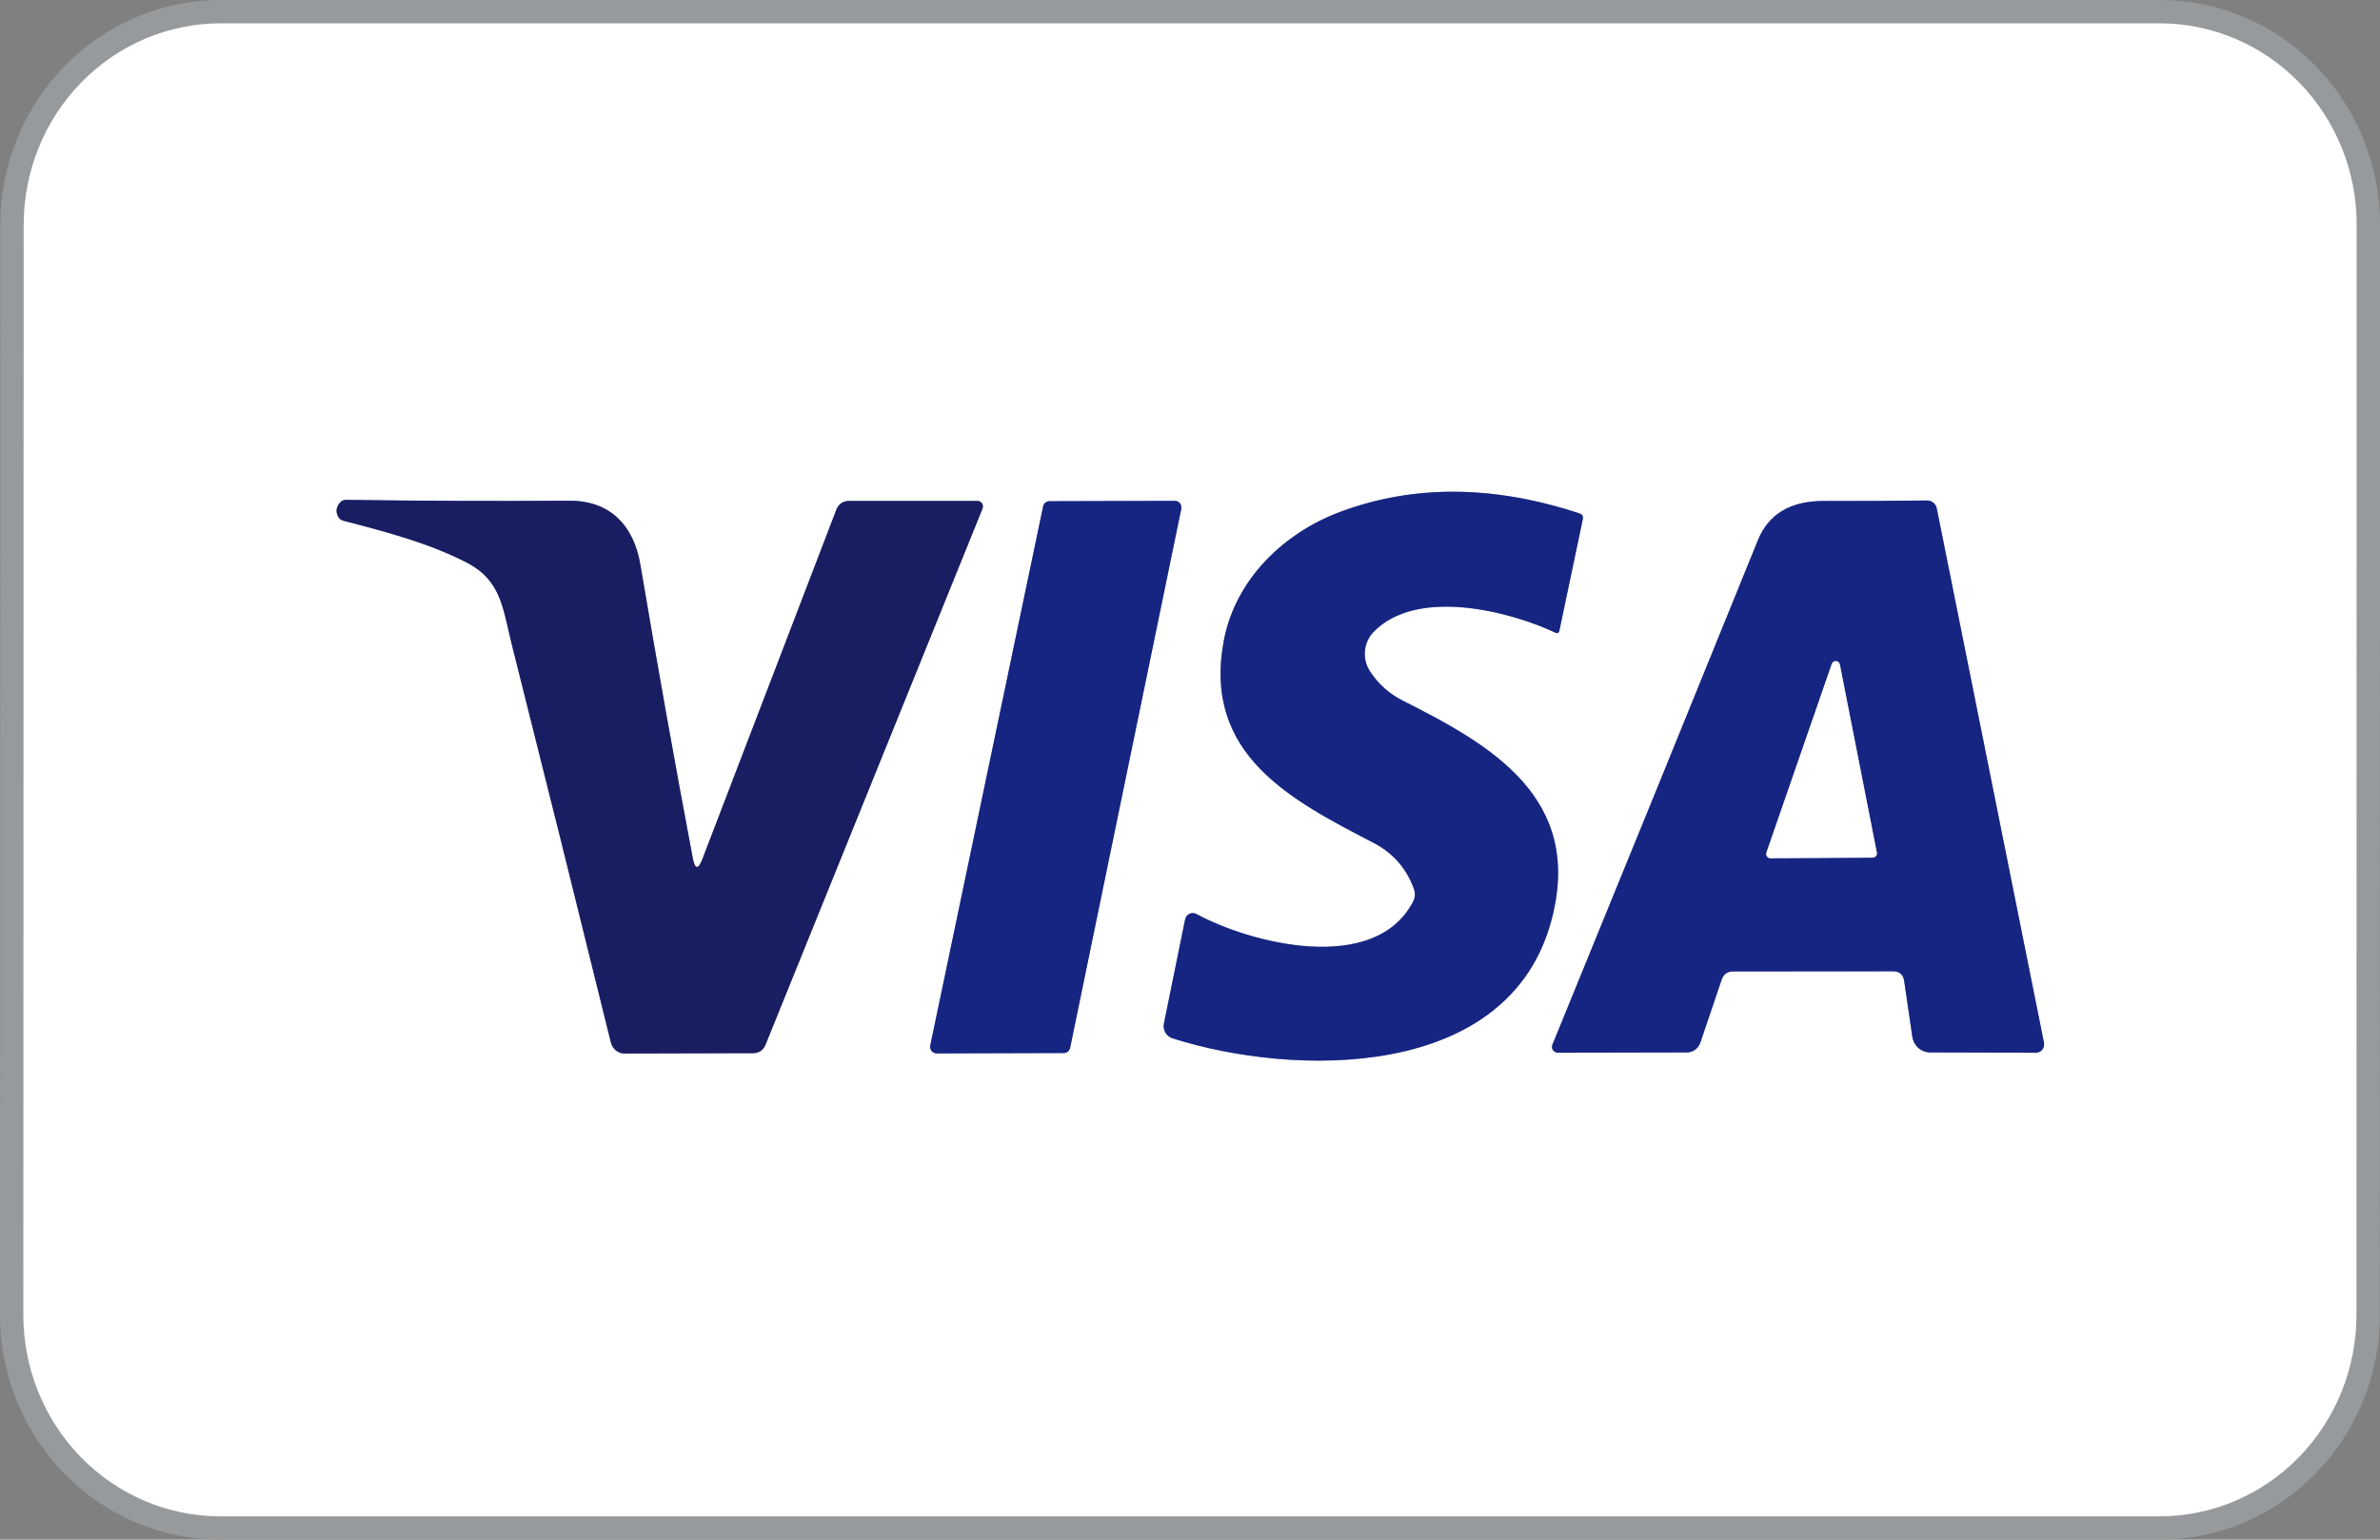
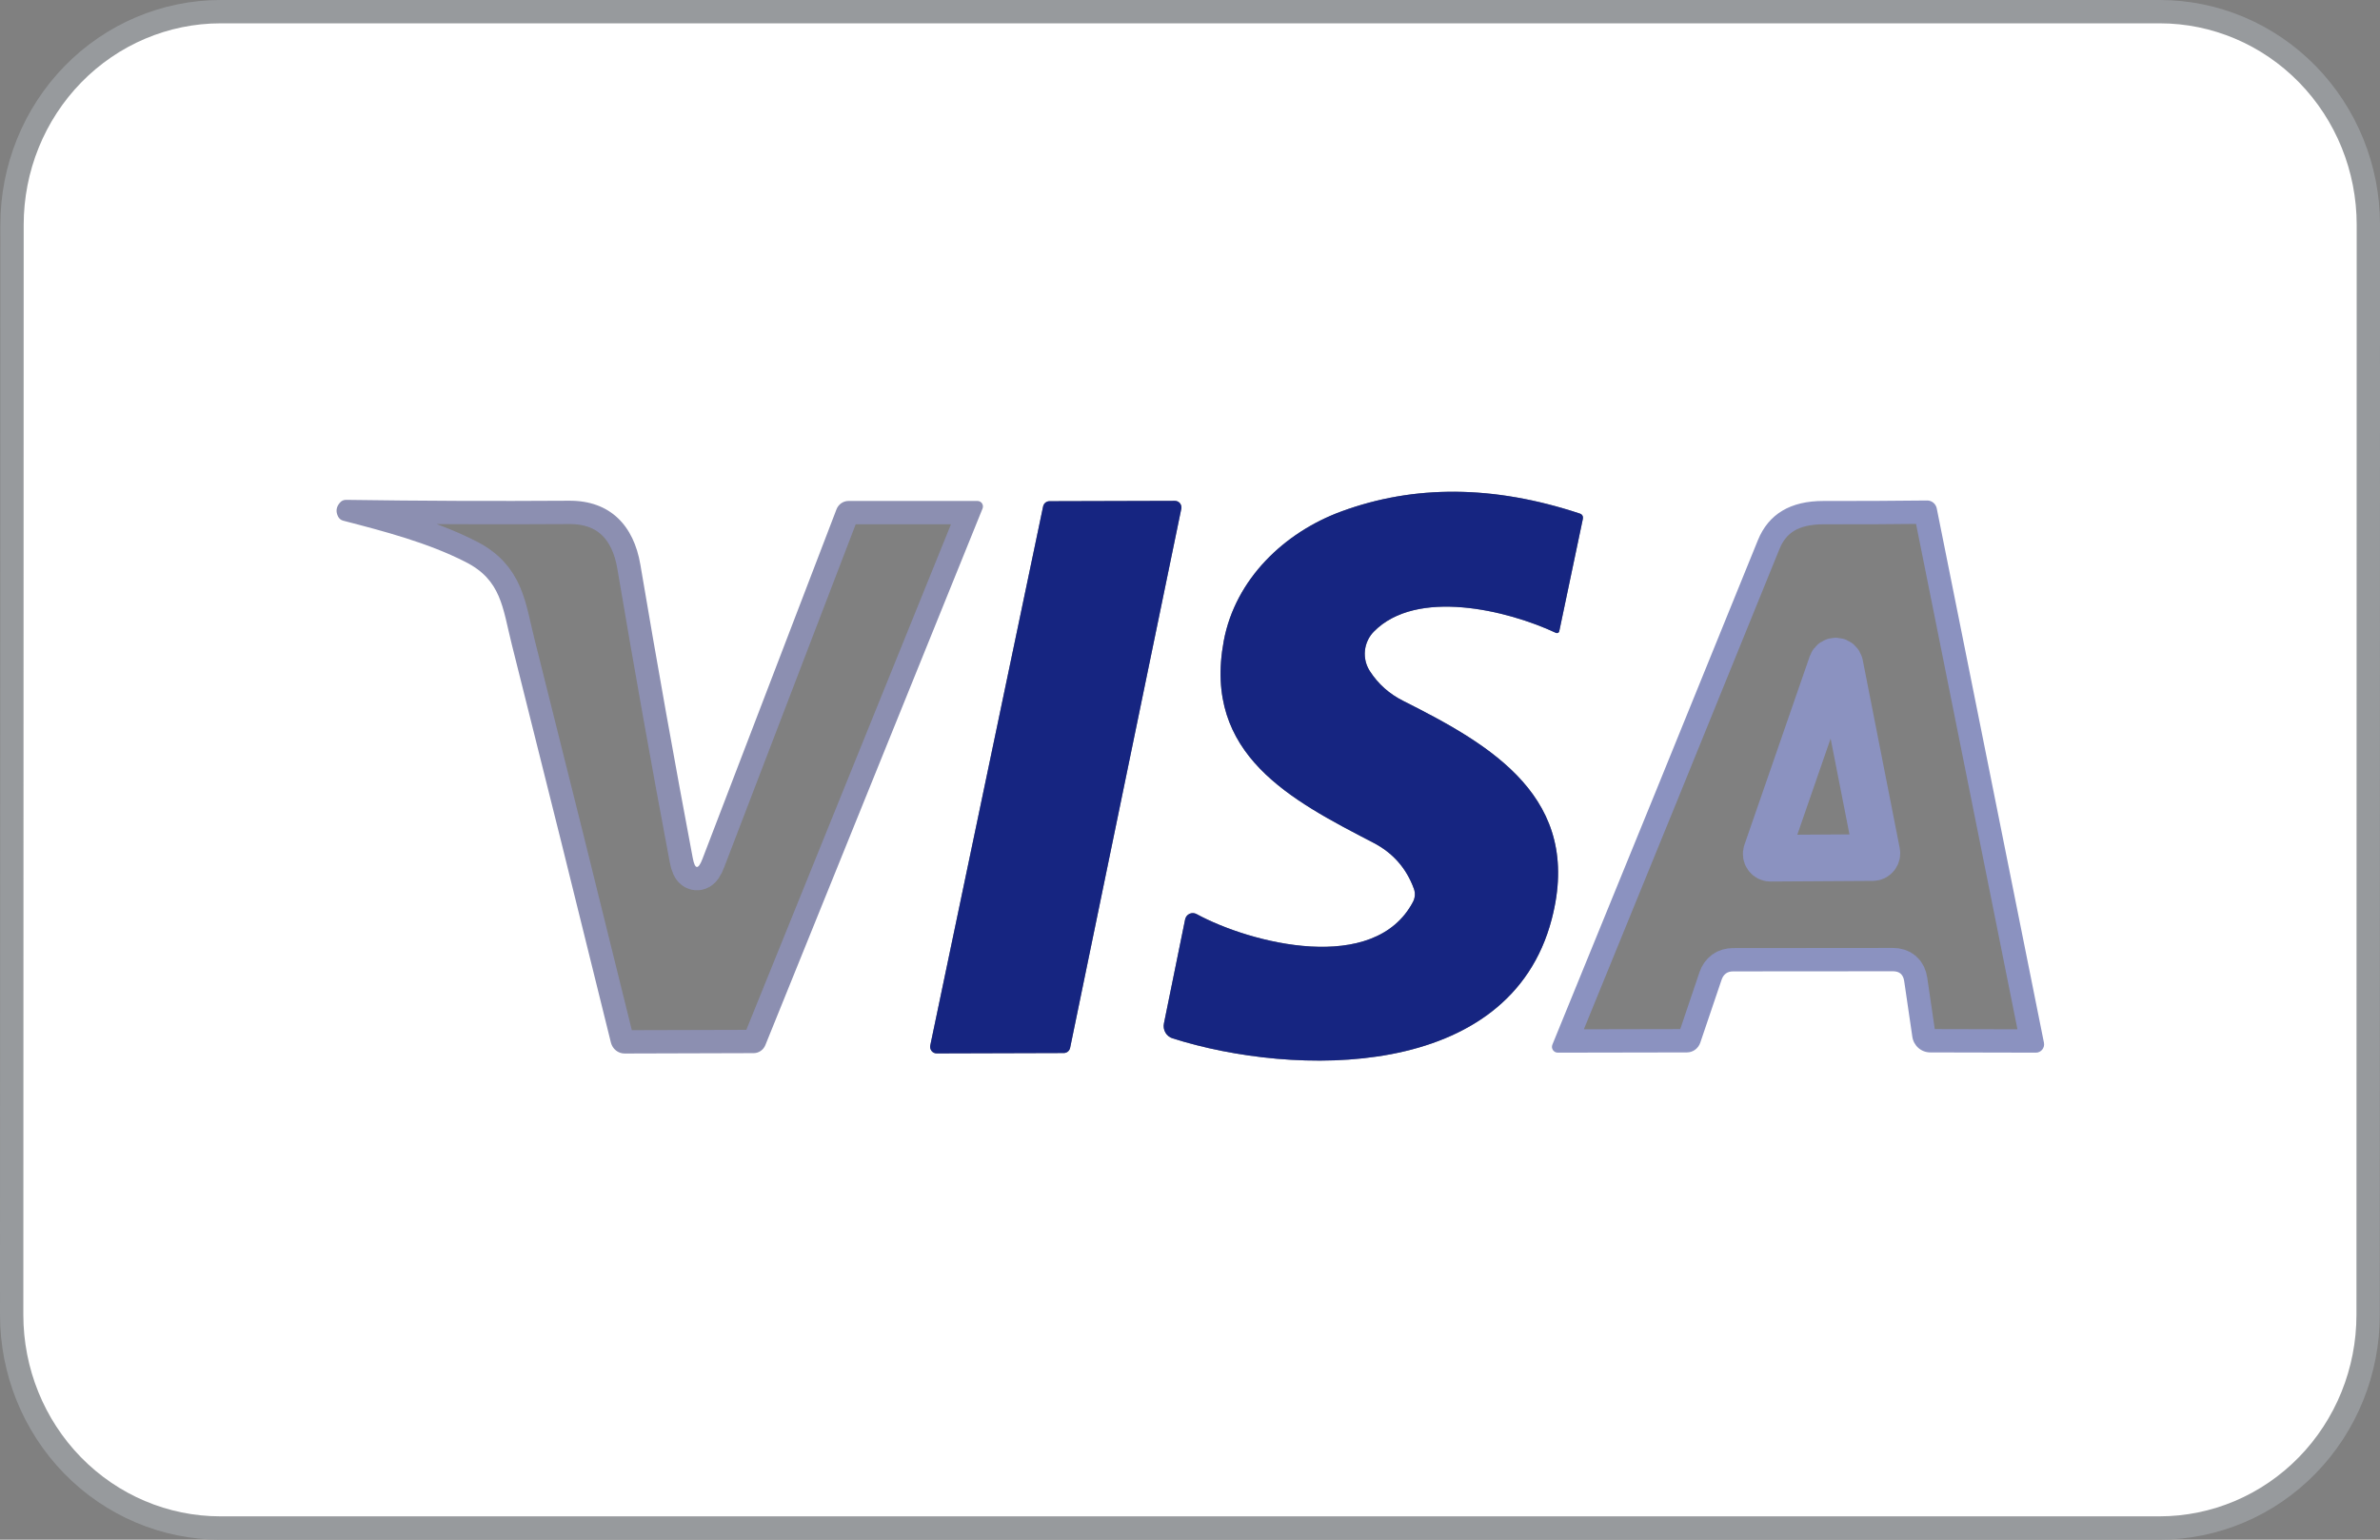
<svg xmlns="http://www.w3.org/2000/svg" width="102" height="66" viewBox="0 0 102 66" fill="none">
  <rect x="0" y="0" width="102" height="66" fill="#808080" stroke="none" />
  <path d="M9.456 1C7.217 1 5.07 1.91 3.487 3.529C1.905 5.148 1.015 7.345 1.015 9.635L1 56.365C1 58.655 1.889 60.852 3.472 62.471C5.055 64.09 7.202 65 9.44 65H92.551C94.789 65 96.936 64.09 98.519 62.471C100.102 60.852 100.991 58.655 100.991 56.365L101.001 9.635C101.001 7.345 100.112 5.148 98.529 3.529C96.946 1.91 94.799 1 92.561 1H9.456Z" stroke="#979A9D" stroke-width="2" />
-   <path d="M50.79 39.416L49.883 43.87C49.855 44.005 49.877 44.145 49.946 44.264C50.014 44.382 50.123 44.47 50.252 44.51C55.415 46.152 64.697 46.378 66.507 39.385C67.85 34.213 63.922 31.946 60.143 30.047C59.542 29.747 59.063 29.32 58.707 28.767C58.541 28.51 58.466 28.201 58.497 27.893C58.528 27.585 58.662 27.297 58.877 27.078C60.702 25.211 64.594 26.15 66.686 27.131C66.7 27.137 66.715 27.14 66.73 27.139C66.745 27.139 66.76 27.135 66.773 27.129C66.786 27.122 66.797 27.113 66.806 27.102C66.815 27.09 66.822 27.077 66.825 27.062L67.835 22.252C67.859 22.13 67.813 22.049 67.696 22.011C64.025 20.797 60.618 20.769 57.477 21.927C55.041 22.824 52.944 24.822 52.447 27.472C51.534 32.355 55.344 34.302 58.861 36.127C59.695 36.561 60.273 37.217 60.594 38.095C60.628 38.185 60.642 38.282 60.636 38.379C60.63 38.476 60.603 38.57 60.559 38.656C58.907 41.803 53.6 40.445 51.277 39.181C51.23 39.156 51.179 39.142 51.126 39.141C51.073 39.14 51.021 39.151 50.974 39.174C50.927 39.197 50.885 39.231 50.853 39.273C50.822 39.315 50.8 39.364 50.79 39.416Z" stroke="#8B92C0" stroke-width="2" />
  <path d="M29.688 36.783C28.915 32.691 28.167 28.497 27.442 24.203C27.16 22.535 26.155 21.454 24.391 21.465C21.174 21.485 17.99 21.473 14.838 21.428C14.725 21.424 14.633 21.466 14.561 21.554C14.404 21.736 14.38 21.933 14.489 22.146C14.512 22.189 14.543 22.227 14.58 22.257C14.617 22.287 14.659 22.308 14.705 22.32C16.484 22.781 18.33 23.264 19.945 24.087C21.483 24.864 21.535 26.034 21.93 27.613C23.345 33.236 24.762 38.93 26.18 44.693C26.215 44.827 26.291 44.946 26.396 45.031C26.502 45.115 26.632 45.161 26.765 45.16L32.298 45.145C32.406 45.144 32.511 45.111 32.601 45.05C32.69 44.988 32.76 44.901 32.8 44.798L42.107 21.8C42.121 21.764 42.127 21.725 42.123 21.687C42.119 21.648 42.106 21.611 42.085 21.579C42.063 21.547 42.035 21.52 42.001 21.502C41.967 21.484 41.93 21.475 41.892 21.475H36.359C36.249 21.475 36.141 21.51 36.05 21.574C35.958 21.639 35.887 21.73 35.846 21.837L30.103 36.819C29.922 37.291 29.784 37.279 29.688 36.783Z" stroke="#8C8FB1" stroke-width="2" />
-   <path d="M50.627 21.81C50.636 21.768 50.635 21.726 50.625 21.685C50.615 21.644 50.597 21.606 50.571 21.573C50.544 21.54 50.512 21.514 50.474 21.496C50.437 21.478 50.397 21.469 50.355 21.469L44.976 21.485C44.913 21.484 44.851 21.507 44.801 21.548C44.752 21.589 44.718 21.646 44.705 21.71L39.869 44.813C39.861 44.854 39.861 44.897 39.871 44.938C39.881 44.979 39.9 45.017 39.926 45.05C39.952 45.082 39.984 45.109 40.022 45.127C40.059 45.145 40.1 45.154 40.141 45.154L45.592 45.138C45.655 45.138 45.717 45.116 45.767 45.075C45.816 45.034 45.85 44.977 45.863 44.913L50.627 21.81Z" stroke="#8B92C0" stroke-width="2" />
  <path d="M74.275 41.641L81.13 41.635C81.407 41.635 81.566 41.775 81.607 42.055L81.956 44.442C81.983 44.628 82.075 44.798 82.215 44.922C82.356 45.045 82.535 45.113 82.72 45.113L87.253 45.124C87.305 45.124 87.357 45.112 87.404 45.09C87.451 45.067 87.492 45.034 87.525 44.993C87.558 44.952 87.582 44.903 87.594 44.851C87.606 44.8 87.607 44.746 87.597 44.694L83.002 21.79C82.982 21.695 82.93 21.61 82.856 21.549C82.781 21.488 82.688 21.454 82.592 21.454C81.078 21.472 79.599 21.479 78.156 21.475C76.734 21.472 75.794 22.033 75.336 23.159C72.41 30.378 69.475 37.584 66.532 44.778C66.516 44.815 66.509 44.857 66.513 44.898C66.517 44.939 66.531 44.978 66.554 45.013C66.576 45.047 66.608 45.076 66.644 45.095C66.681 45.114 66.721 45.124 66.763 45.124L72.295 45.113C72.421 45.114 72.544 45.073 72.647 44.998C72.75 44.923 72.828 44.816 72.87 44.694L73.782 41.997C73.865 41.759 74.028 41.641 74.275 41.641Z" stroke="#8B92C0" stroke-width="2" />
  <path d="M75.706 36.541C75.696 36.569 75.693 36.599 75.697 36.628C75.701 36.657 75.711 36.685 75.728 36.709C75.745 36.734 75.767 36.753 75.792 36.767C75.818 36.781 75.847 36.788 75.875 36.788L80.254 36.761C80.281 36.762 80.308 36.756 80.333 36.745C80.357 36.733 80.379 36.716 80.396 36.695C80.413 36.674 80.426 36.649 80.432 36.623C80.439 36.596 80.439 36.568 80.434 36.541L78.85 28.483C78.841 28.444 78.821 28.409 78.792 28.383C78.763 28.357 78.726 28.341 78.687 28.338C78.649 28.335 78.61 28.345 78.577 28.367C78.545 28.388 78.52 28.42 78.506 28.457L75.706 36.541Z" stroke="#8B92C0" stroke-width="2" />
  <path d="M9.456 1H92.561C94.799 1 96.946 1.91 98.529 3.529C100.112 5.148 101.001 7.345 101.001 9.635L100.991 56.365C100.991 58.655 100.102 60.852 98.519 62.471C96.936 64.09 94.789 65 92.551 65H9.44C7.202 65 5.055 64.09 3.472 62.471C1.889 60.852 1 58.655 1 56.365L1.015 9.635C1.015 7.345 1.905 5.148 3.487 3.529C5.07 1.91 7.217 1 9.456 1ZM50.79 39.416L49.883 43.87C49.855 44.004 49.878 44.144 49.946 44.263C50.014 44.381 50.123 44.469 50.252 44.51C55.416 46.151 64.697 46.377 66.507 39.384C67.85 34.212 63.922 31.946 60.143 30.047C59.542 29.746 59.063 29.319 58.708 28.767C58.541 28.509 58.466 28.2 58.497 27.892C58.528 27.584 58.662 27.296 58.877 27.077C60.702 25.21 64.594 26.149 66.686 27.13C66.7 27.136 66.715 27.139 66.73 27.138C66.745 27.138 66.76 27.135 66.773 27.128C66.786 27.122 66.797 27.112 66.806 27.101C66.816 27.089 66.822 27.076 66.825 27.062L67.835 22.251C67.859 22.129 67.813 22.048 67.697 22.01C64.025 20.796 60.618 20.768 57.477 21.926C55.041 22.823 52.944 24.822 52.447 27.471C51.534 32.355 55.344 34.301 58.861 36.127C59.696 36.56 60.273 37.216 60.594 38.094C60.628 38.184 60.642 38.282 60.636 38.378C60.63 38.475 60.604 38.57 60.559 38.655C58.907 41.803 53.6 40.444 51.278 39.18C51.231 39.155 51.179 39.141 51.126 39.14C51.073 39.139 51.021 39.15 50.974 39.173C50.927 39.196 50.885 39.23 50.853 39.272C50.822 39.314 50.8 39.364 50.79 39.416ZM29.69 36.782C28.917 32.691 28.169 28.497 27.444 24.203C27.162 22.534 26.157 21.454 24.393 21.464C21.176 21.485 17.992 21.473 14.84 21.427C14.727 21.424 14.635 21.466 14.563 21.553C14.406 21.735 14.382 21.933 14.491 22.146C14.514 22.189 14.544 22.227 14.582 22.257C14.619 22.286 14.661 22.308 14.706 22.319C16.486 22.781 18.332 23.264 19.947 24.087C21.485 24.864 21.537 26.033 21.931 27.613C23.347 33.236 24.764 38.93 26.182 44.693C26.216 44.827 26.292 44.946 26.398 45.03C26.504 45.115 26.634 45.16 26.767 45.16L32.3 45.144C32.408 45.144 32.513 45.111 32.602 45.049C32.692 44.988 32.761 44.9 32.802 44.798L42.109 21.8C42.123 21.764 42.129 21.725 42.125 21.686C42.121 21.648 42.108 21.611 42.087 21.578C42.065 21.546 42.036 21.52 42.003 21.502C41.969 21.484 41.932 21.474 41.894 21.475H36.361C36.251 21.475 36.143 21.509 36.051 21.574C35.96 21.639 35.889 21.73 35.848 21.837L30.105 36.819C29.924 37.291 29.785 37.279 29.69 36.782ZM50.626 21.811C50.635 21.769 50.634 21.727 50.624 21.686C50.614 21.645 50.596 21.606 50.57 21.574C50.544 21.541 50.511 21.515 50.474 21.497C50.436 21.479 50.396 21.469 50.355 21.47L44.975 21.485C44.912 21.485 44.85 21.507 44.8 21.549C44.751 21.59 44.717 21.647 44.704 21.711L39.868 44.814C39.86 44.855 39.861 44.898 39.87 44.939C39.88 44.98 39.899 45.018 39.925 45.05C39.951 45.083 39.984 45.109 40.021 45.127C40.058 45.145 40.099 45.155 40.14 45.155L45.591 45.139C45.654 45.139 45.716 45.117 45.766 45.076C45.815 45.035 45.85 44.977 45.863 44.913L50.626 21.811ZM74.275 41.64L81.131 41.635C81.408 41.635 81.567 41.775 81.608 42.054L81.957 44.441C81.984 44.628 82.076 44.798 82.216 44.921C82.356 45.044 82.535 45.112 82.721 45.113L87.254 45.123C87.306 45.124 87.357 45.112 87.404 45.089C87.451 45.067 87.493 45.033 87.526 44.992C87.559 44.951 87.582 44.903 87.595 44.851C87.607 44.799 87.608 44.745 87.597 44.693L83.003 21.79C82.983 21.695 82.931 21.609 82.856 21.548C82.782 21.487 82.689 21.454 82.593 21.454C81.078 21.471 79.6 21.478 78.157 21.475C76.735 21.471 75.795 22.033 75.337 23.159C72.411 30.377 69.476 37.583 66.532 44.777C66.516 44.815 66.51 44.856 66.513 44.897C66.517 44.938 66.531 44.978 66.554 45.013C66.577 45.047 66.608 45.075 66.645 45.094C66.681 45.114 66.722 45.124 66.763 45.123L72.296 45.113C72.422 45.113 72.545 45.073 72.648 44.998C72.751 44.922 72.829 44.816 72.87 44.693L73.783 41.997C73.865 41.759 74.029 41.64 74.275 41.64Z" fill="white" />
  <path d="M50.79 39.416C50.8 39.364 50.822 39.315 50.853 39.273C50.885 39.231 50.927 39.197 50.974 39.174C51.021 39.151 51.073 39.14 51.126 39.141C51.179 39.142 51.23 39.156 51.277 39.181C53.6 40.445 58.907 41.803 60.559 38.656C60.603 38.57 60.63 38.476 60.636 38.379C60.642 38.282 60.628 38.185 60.594 38.095C60.273 37.217 59.695 36.561 58.861 36.127C55.344 34.302 51.534 32.355 52.447 27.472C52.944 24.822 55.041 22.824 57.477 21.927C60.618 20.769 64.025 20.797 67.696 22.011C67.813 22.049 67.859 22.13 67.835 22.252L66.825 27.062C66.822 27.077 66.815 27.09 66.806 27.102C66.797 27.113 66.786 27.122 66.773 27.129C66.76 27.135 66.745 27.139 66.73 27.139C66.715 27.14 66.7 27.137 66.686 27.131C64.594 26.15 60.702 25.211 58.877 27.078C58.662 27.297 58.528 27.585 58.497 27.893C58.466 28.201 58.541 28.51 58.707 28.767C59.063 29.32 59.542 29.747 60.143 30.047C63.922 31.946 67.85 34.213 66.507 39.385C64.697 46.378 55.415 46.152 50.252 44.51C50.123 44.47 50.014 44.382 49.946 44.264C49.877 44.145 49.855 44.005 49.883 43.87L50.79 39.416Z" fill="#162581" />
-   <path d="M29.69 36.783C29.785 37.279 29.924 37.291 30.105 36.819L35.848 21.837C35.889 21.73 35.96 21.639 36.052 21.574C36.143 21.51 36.251 21.475 36.361 21.475H41.894C41.932 21.475 41.969 21.484 42.003 21.502C42.036 21.52 42.065 21.547 42.087 21.579C42.108 21.611 42.121 21.648 42.125 21.687C42.129 21.725 42.123 21.764 42.109 21.8L32.802 44.798C32.762 44.901 32.692 44.988 32.603 45.05C32.513 45.111 32.408 45.144 32.3 45.145L26.767 45.16C26.634 45.161 26.504 45.115 26.398 45.031C26.292 44.946 26.216 44.827 26.182 44.693C24.764 38.93 23.347 33.236 21.931 27.613C21.537 26.034 21.485 24.864 19.947 24.087C18.332 23.264 16.486 22.781 14.707 22.32C14.661 22.308 14.619 22.287 14.582 22.257C14.545 22.227 14.514 22.189 14.491 22.146C14.382 21.933 14.406 21.736 14.563 21.554C14.635 21.466 14.727 21.424 14.84 21.428C17.992 21.473 21.176 21.485 24.393 21.465C26.157 21.454 27.162 22.535 27.444 24.203C28.169 28.497 28.917 32.691 29.69 36.783Z" fill="#191E63" />
  <path d="M50.627 21.811L45.863 44.914C45.85 44.977 45.816 45.035 45.767 45.076C45.717 45.117 45.655 45.139 45.592 45.139L40.141 45.155C40.1 45.155 40.059 45.146 40.022 45.128C39.984 45.11 39.952 45.083 39.926 45.051C39.9 45.018 39.881 44.98 39.871 44.939C39.861 44.898 39.861 44.855 39.869 44.814L44.705 21.711C44.718 21.647 44.752 21.59 44.801 21.549C44.851 21.508 44.913 21.485 44.976 21.485L50.355 21.47C50.397 21.47 50.437 21.479 50.474 21.497C50.512 21.515 50.544 21.541 50.571 21.574C50.597 21.607 50.615 21.645 50.625 21.686C50.635 21.727 50.636 21.769 50.627 21.811Z" fill="#162581" />
-   <path d="M73.784 41.998L72.872 44.694C72.83 44.817 72.752 44.924 72.649 44.999C72.546 45.074 72.423 45.114 72.297 45.114L66.764 45.125C66.723 45.125 66.683 45.115 66.646 45.096C66.61 45.077 66.579 45.048 66.555 45.014C66.532 44.98 66.519 44.94 66.515 44.899C66.511 44.858 66.517 44.816 66.534 44.779C69.477 37.585 72.412 30.378 75.338 23.16C75.796 22.034 76.736 21.473 78.158 21.476C79.601 21.48 81.079 21.473 82.594 21.455C82.69 21.455 82.783 21.488 82.858 21.55C82.933 21.611 82.984 21.696 83.004 21.791L87.599 44.694C87.609 44.747 87.608 44.801 87.596 44.852C87.584 44.904 87.56 44.952 87.527 44.994C87.494 45.035 87.453 45.068 87.406 45.091C87.359 45.114 87.307 45.125 87.255 45.125L82.722 45.114C82.537 45.114 82.357 45.046 82.217 44.923C82.077 44.8 81.985 44.629 81.958 44.443L81.609 42.056C81.568 41.776 81.409 41.636 81.132 41.636L74.277 41.641C74.031 41.641 73.866 41.76 73.784 41.998ZM75.707 36.542C75.697 36.57 75.694 36.6 75.698 36.629C75.702 36.659 75.712 36.687 75.729 36.711C75.746 36.735 75.768 36.755 75.793 36.768C75.819 36.782 75.848 36.789 75.876 36.789L80.256 36.763C80.282 36.763 80.309 36.758 80.334 36.746C80.358 36.735 80.38 36.718 80.397 36.697C80.414 36.676 80.427 36.651 80.433 36.624C80.44 36.597 80.44 36.569 80.435 36.542L78.851 28.485C78.843 28.446 78.822 28.411 78.793 28.385C78.764 28.359 78.727 28.343 78.688 28.34C78.65 28.337 78.611 28.347 78.578 28.368C78.546 28.39 78.521 28.421 78.507 28.459L75.707 36.542Z" fill="#162581" />
-   <path d="M75.706 36.542L78.506 28.458C78.52 28.421 78.545 28.389 78.577 28.368C78.61 28.346 78.649 28.336 78.687 28.339C78.726 28.342 78.763 28.358 78.792 28.384C78.821 28.41 78.841 28.445 78.85 28.484L80.434 36.542C80.439 36.569 80.439 36.597 80.432 36.623C80.426 36.65 80.413 36.675 80.396 36.696C80.379 36.717 80.357 36.734 80.333 36.746C80.308 36.757 80.281 36.763 80.254 36.762L75.875 36.788C75.847 36.789 75.818 36.782 75.792 36.768C75.767 36.754 75.745 36.735 75.728 36.71C75.711 36.686 75.701 36.658 75.697 36.629C75.693 36.599 75.696 36.57 75.706 36.542Z" fill="white" />
</svg>